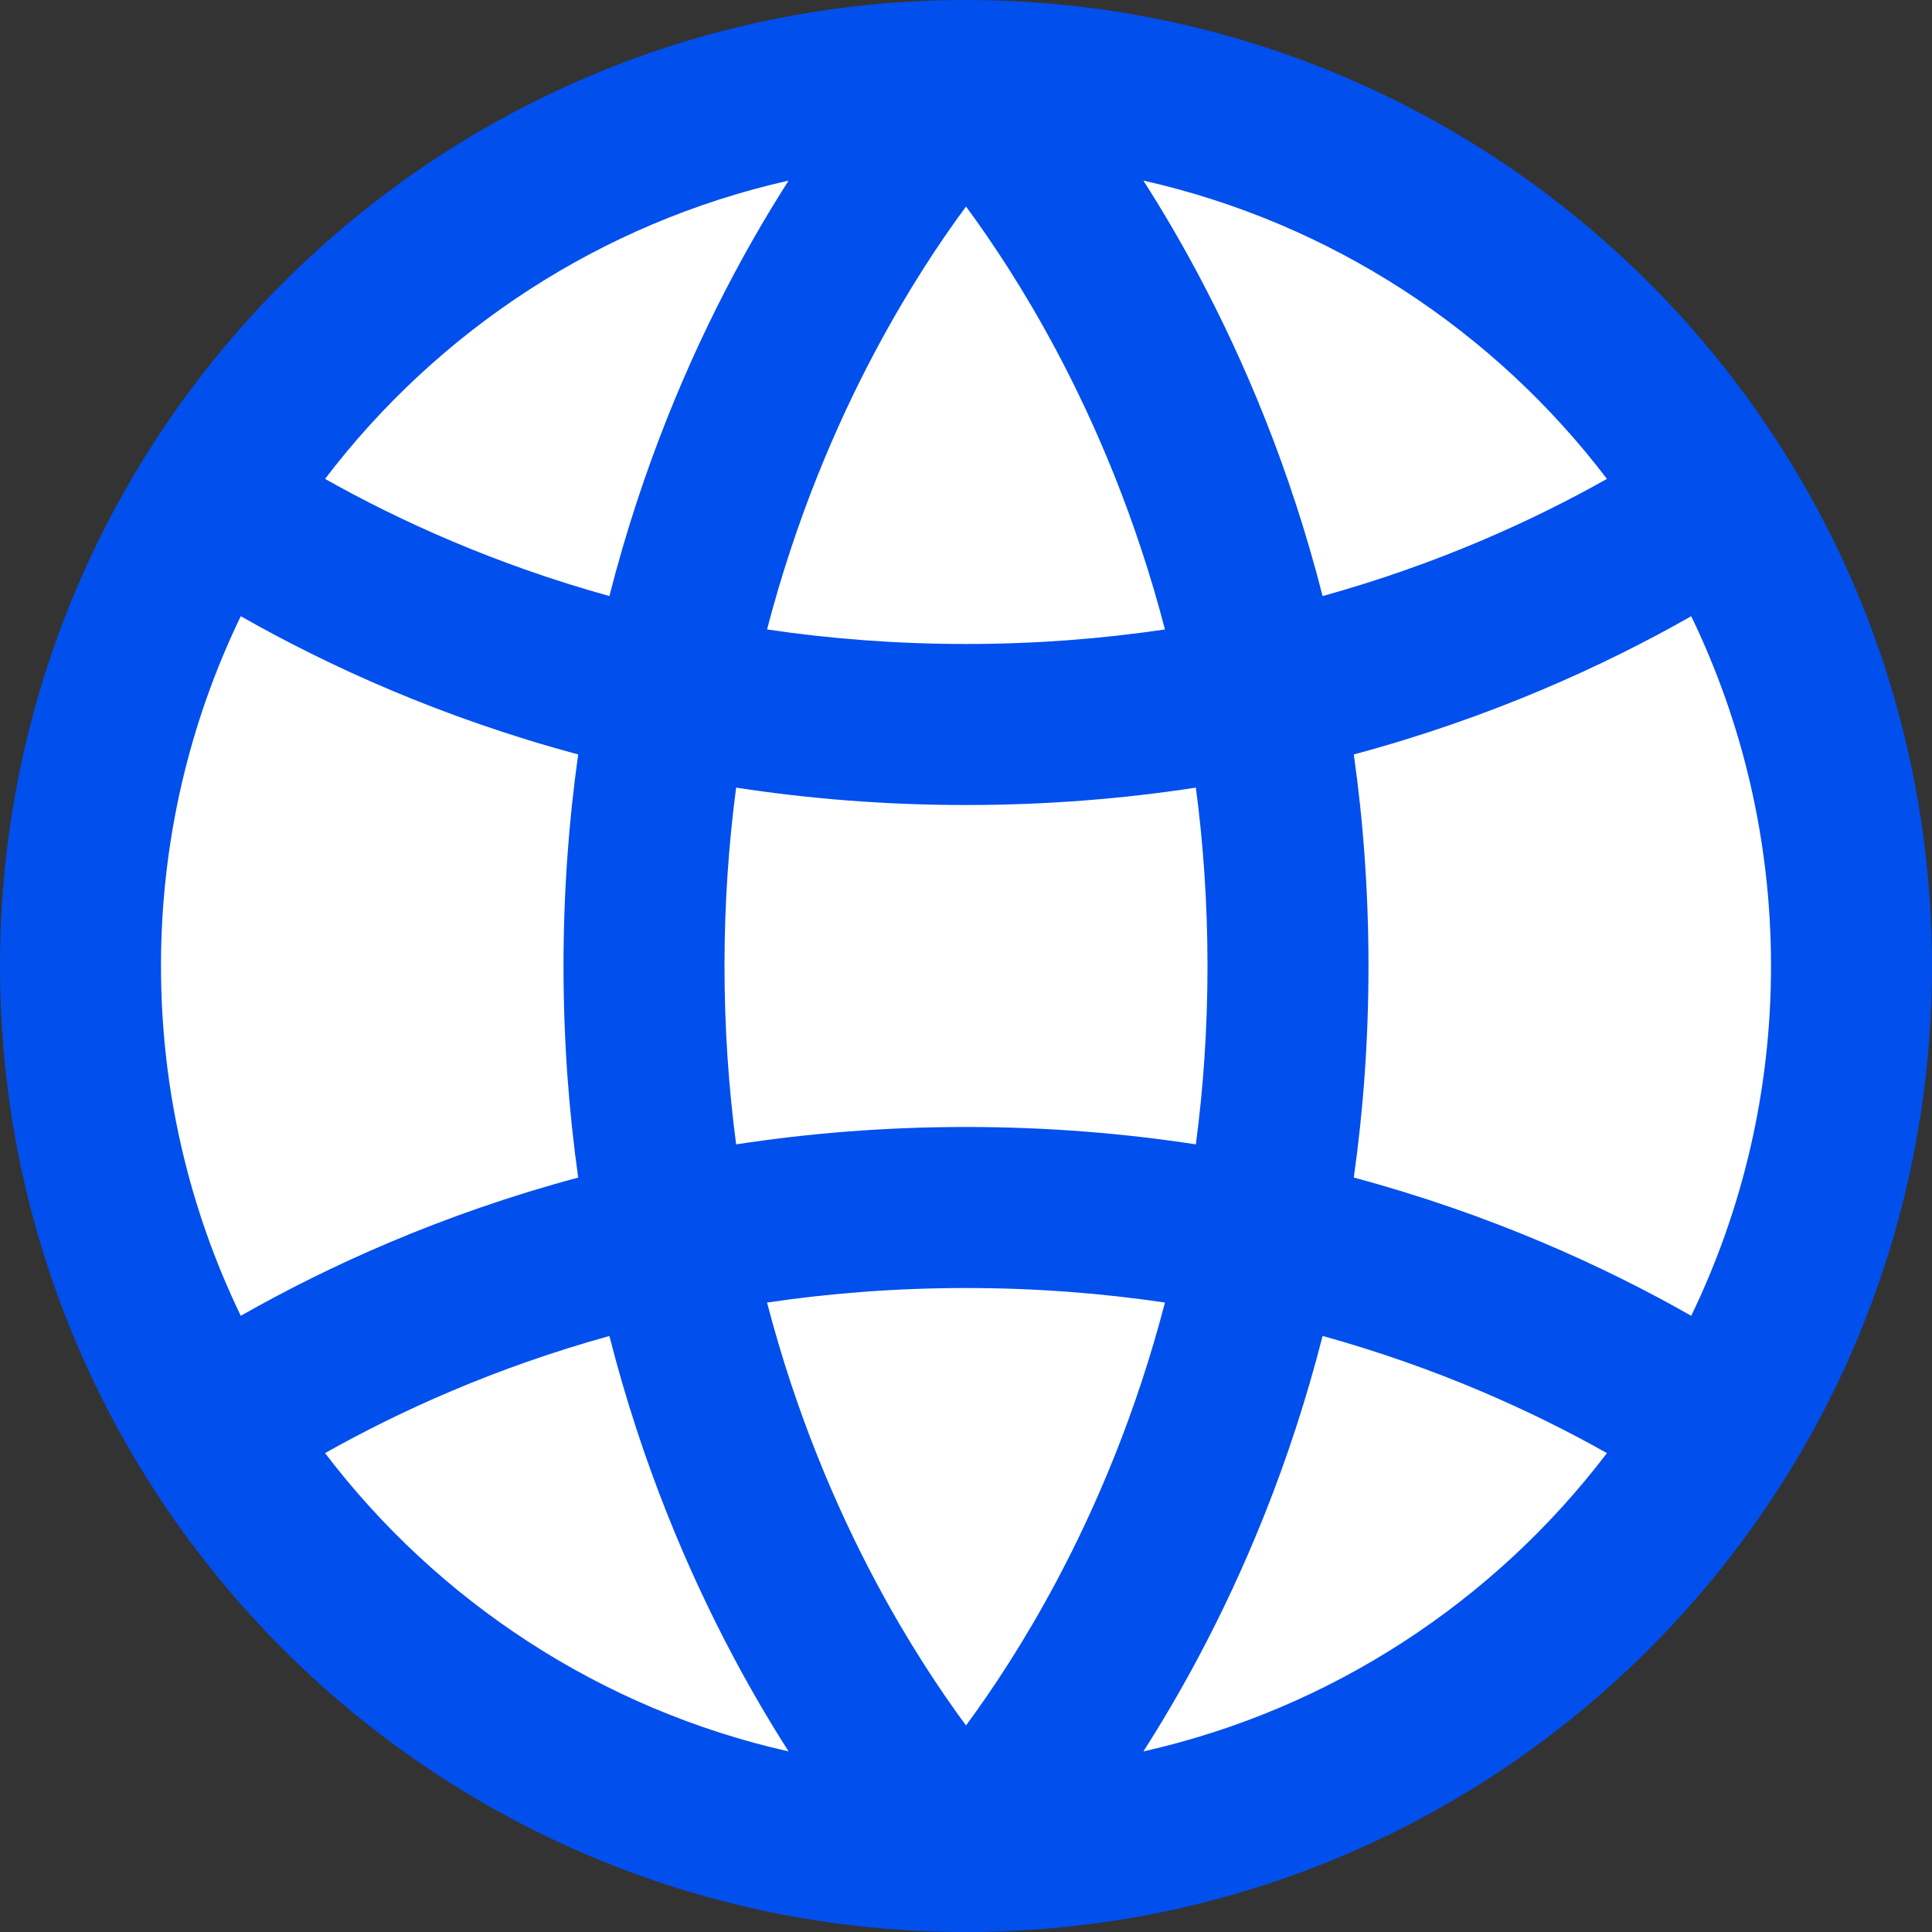
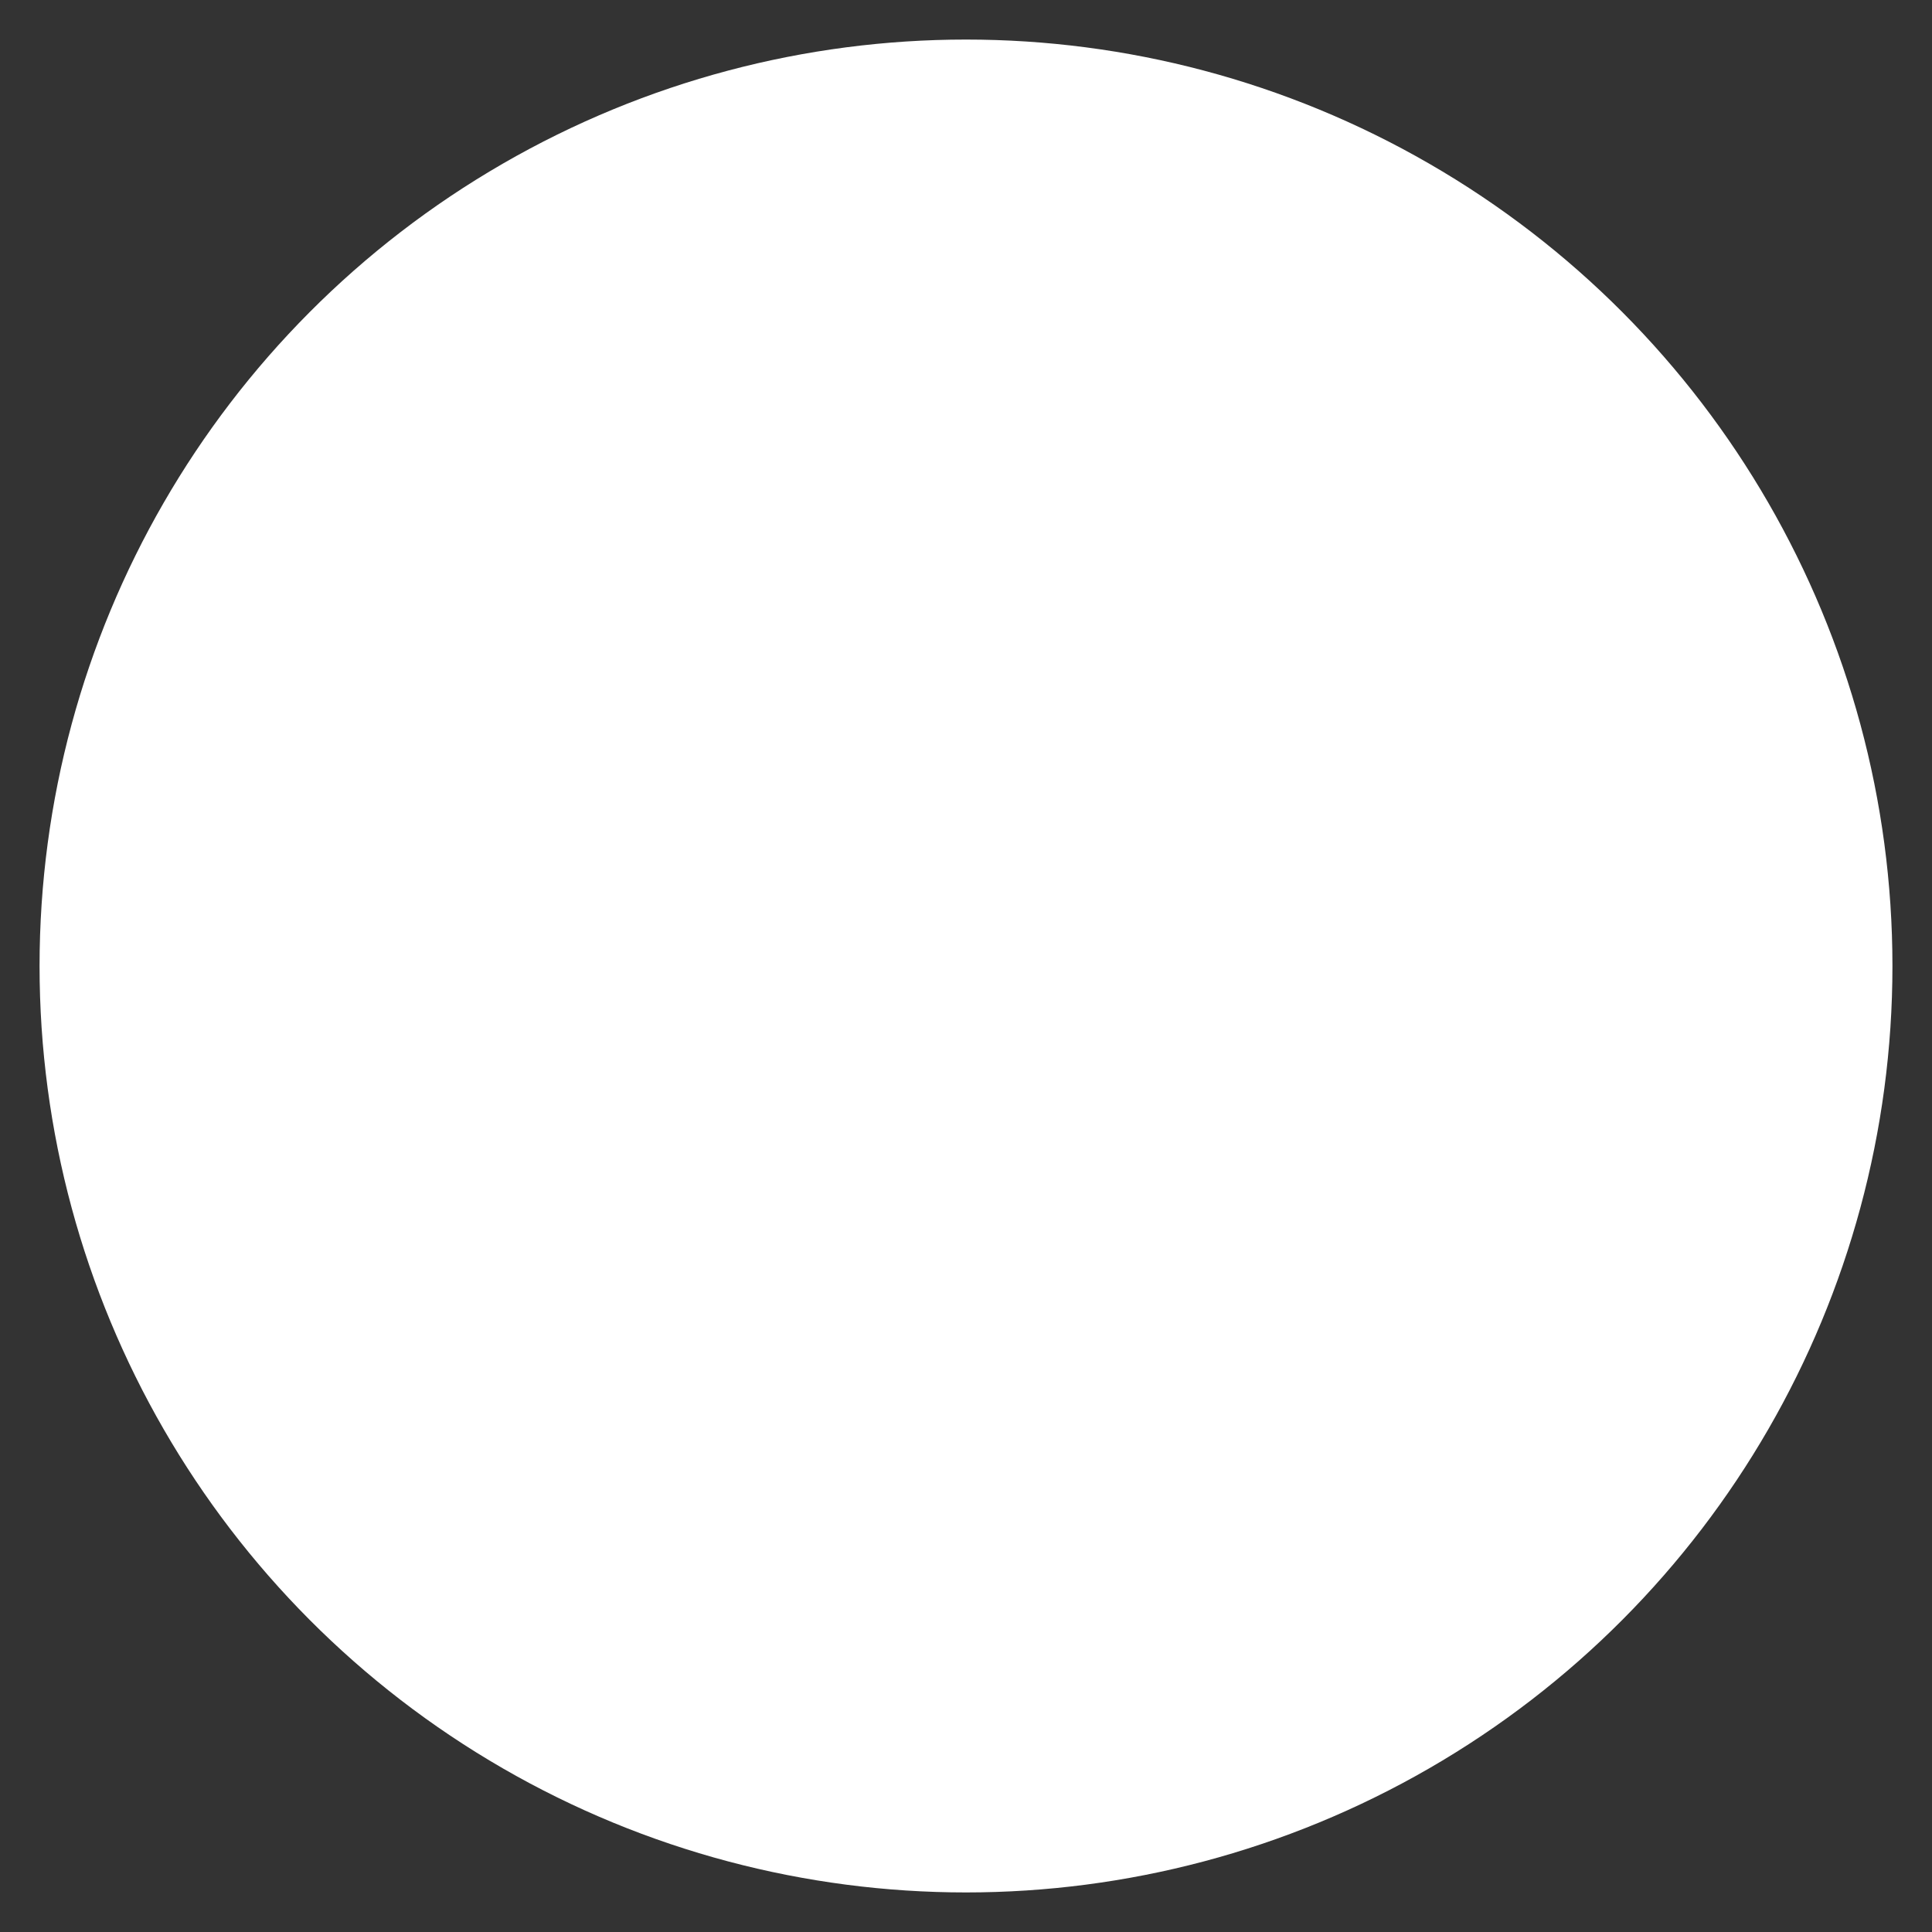
<svg xmlns="http://www.w3.org/2000/svg" width="40" height="40" viewBox="0 0 40 40" fill="none">
  <rect x="0" y="0" width="40" height="40" fill="#333333" stroke="none" />
  <circle cx="20" cy="20" r="19.181" fill="white" />
-   <path fill-rule="evenodd" clip-rule="evenodd" d="M15.196 34.326C15.578 35.043 15.961 35.688 16.327 36.261C12.439 35.386 9.065 33.153 6.73 30.085C8.271 29.217 10.244 28.318 12.617 27.66C13.291 30.304 14.243 32.538 15.196 34.326ZM18.137 32.757C17.309 31.205 16.479 29.266 15.881 26.968C17.168 26.777 18.543 26.667 20 26.667C21.458 26.667 22.832 26.777 24.119 26.968C23.521 29.266 22.691 31.205 21.863 32.757C21.199 34.002 20.537 34.996 20 35.724C19.463 34.996 18.801 34.002 18.137 32.757ZM15 20C15 21.298 15.087 22.53 15.241 23.693C16.726 23.465 18.314 23.333 20 23.333C21.686 23.333 23.274 23.465 24.759 23.693C24.913 22.53 25 21.298 25 20C25 18.702 24.913 17.47 24.759 16.307C23.274 16.535 21.686 16.667 20 16.667C18.314 16.667 16.726 16.535 15.241 16.307C15.087 17.47 15 18.702 15 20ZM11.971 15.62C11.777 16.995 11.667 18.456 11.667 20C11.667 21.544 11.777 23.005 11.971 24.38C9.141 25.14 6.797 26.212 4.985 27.242C3.927 25.052 3.333 22.596 3.333 20C3.333 17.404 3.927 14.948 4.985 12.758C6.797 13.788 9.141 14.86 11.971 15.62ZM15.881 13.032C17.168 13.223 18.543 13.333 20 13.333C21.458 13.333 22.832 13.223 24.119 13.032C23.521 10.735 22.691 8.795 21.863 7.243C21.199 5.998 20.537 5.003 20 4.276C19.463 5.003 18.801 5.998 18.137 7.243C17.309 8.795 16.479 10.735 15.881 13.032ZM28.029 15.62C28.223 16.995 28.333 18.457 28.333 20C28.333 21.544 28.223 23.005 28.029 24.38C30.859 25.14 33.203 26.212 35.015 27.242C36.073 25.052 36.667 22.595 36.667 20C36.667 17.405 36.073 14.948 35.015 12.758C33.203 13.788 30.859 14.86 28.029 15.62ZM33.27 9.915C31.729 10.783 29.756 11.682 27.383 12.341C26.709 9.696 25.757 7.462 24.804 5.674C24.422 4.957 24.039 4.312 23.673 3.739C27.561 4.614 30.936 6.847 33.27 9.915ZM12.617 12.341C10.245 11.682 8.271 10.783 6.73 9.915C9.065 6.847 12.439 4.614 16.327 3.739C15.961 4.312 15.578 4.957 15.196 5.674C14.243 7.461 13.291 9.696 12.617 12.341ZM27.383 27.659C26.709 30.304 25.757 32.538 24.804 34.326C24.422 35.043 24.039 35.688 23.673 36.261C27.561 35.386 30.936 33.152 33.27 30.085C31.729 29.217 29.756 28.318 27.383 27.659ZM20 40C31.046 40 40 31.046 40 20C40 8.954 31.046 0 20 0C8.954 0 0 8.954 0 20C0 31.046 8.954 40 20 40Z" fill="#014FED" />
</svg>